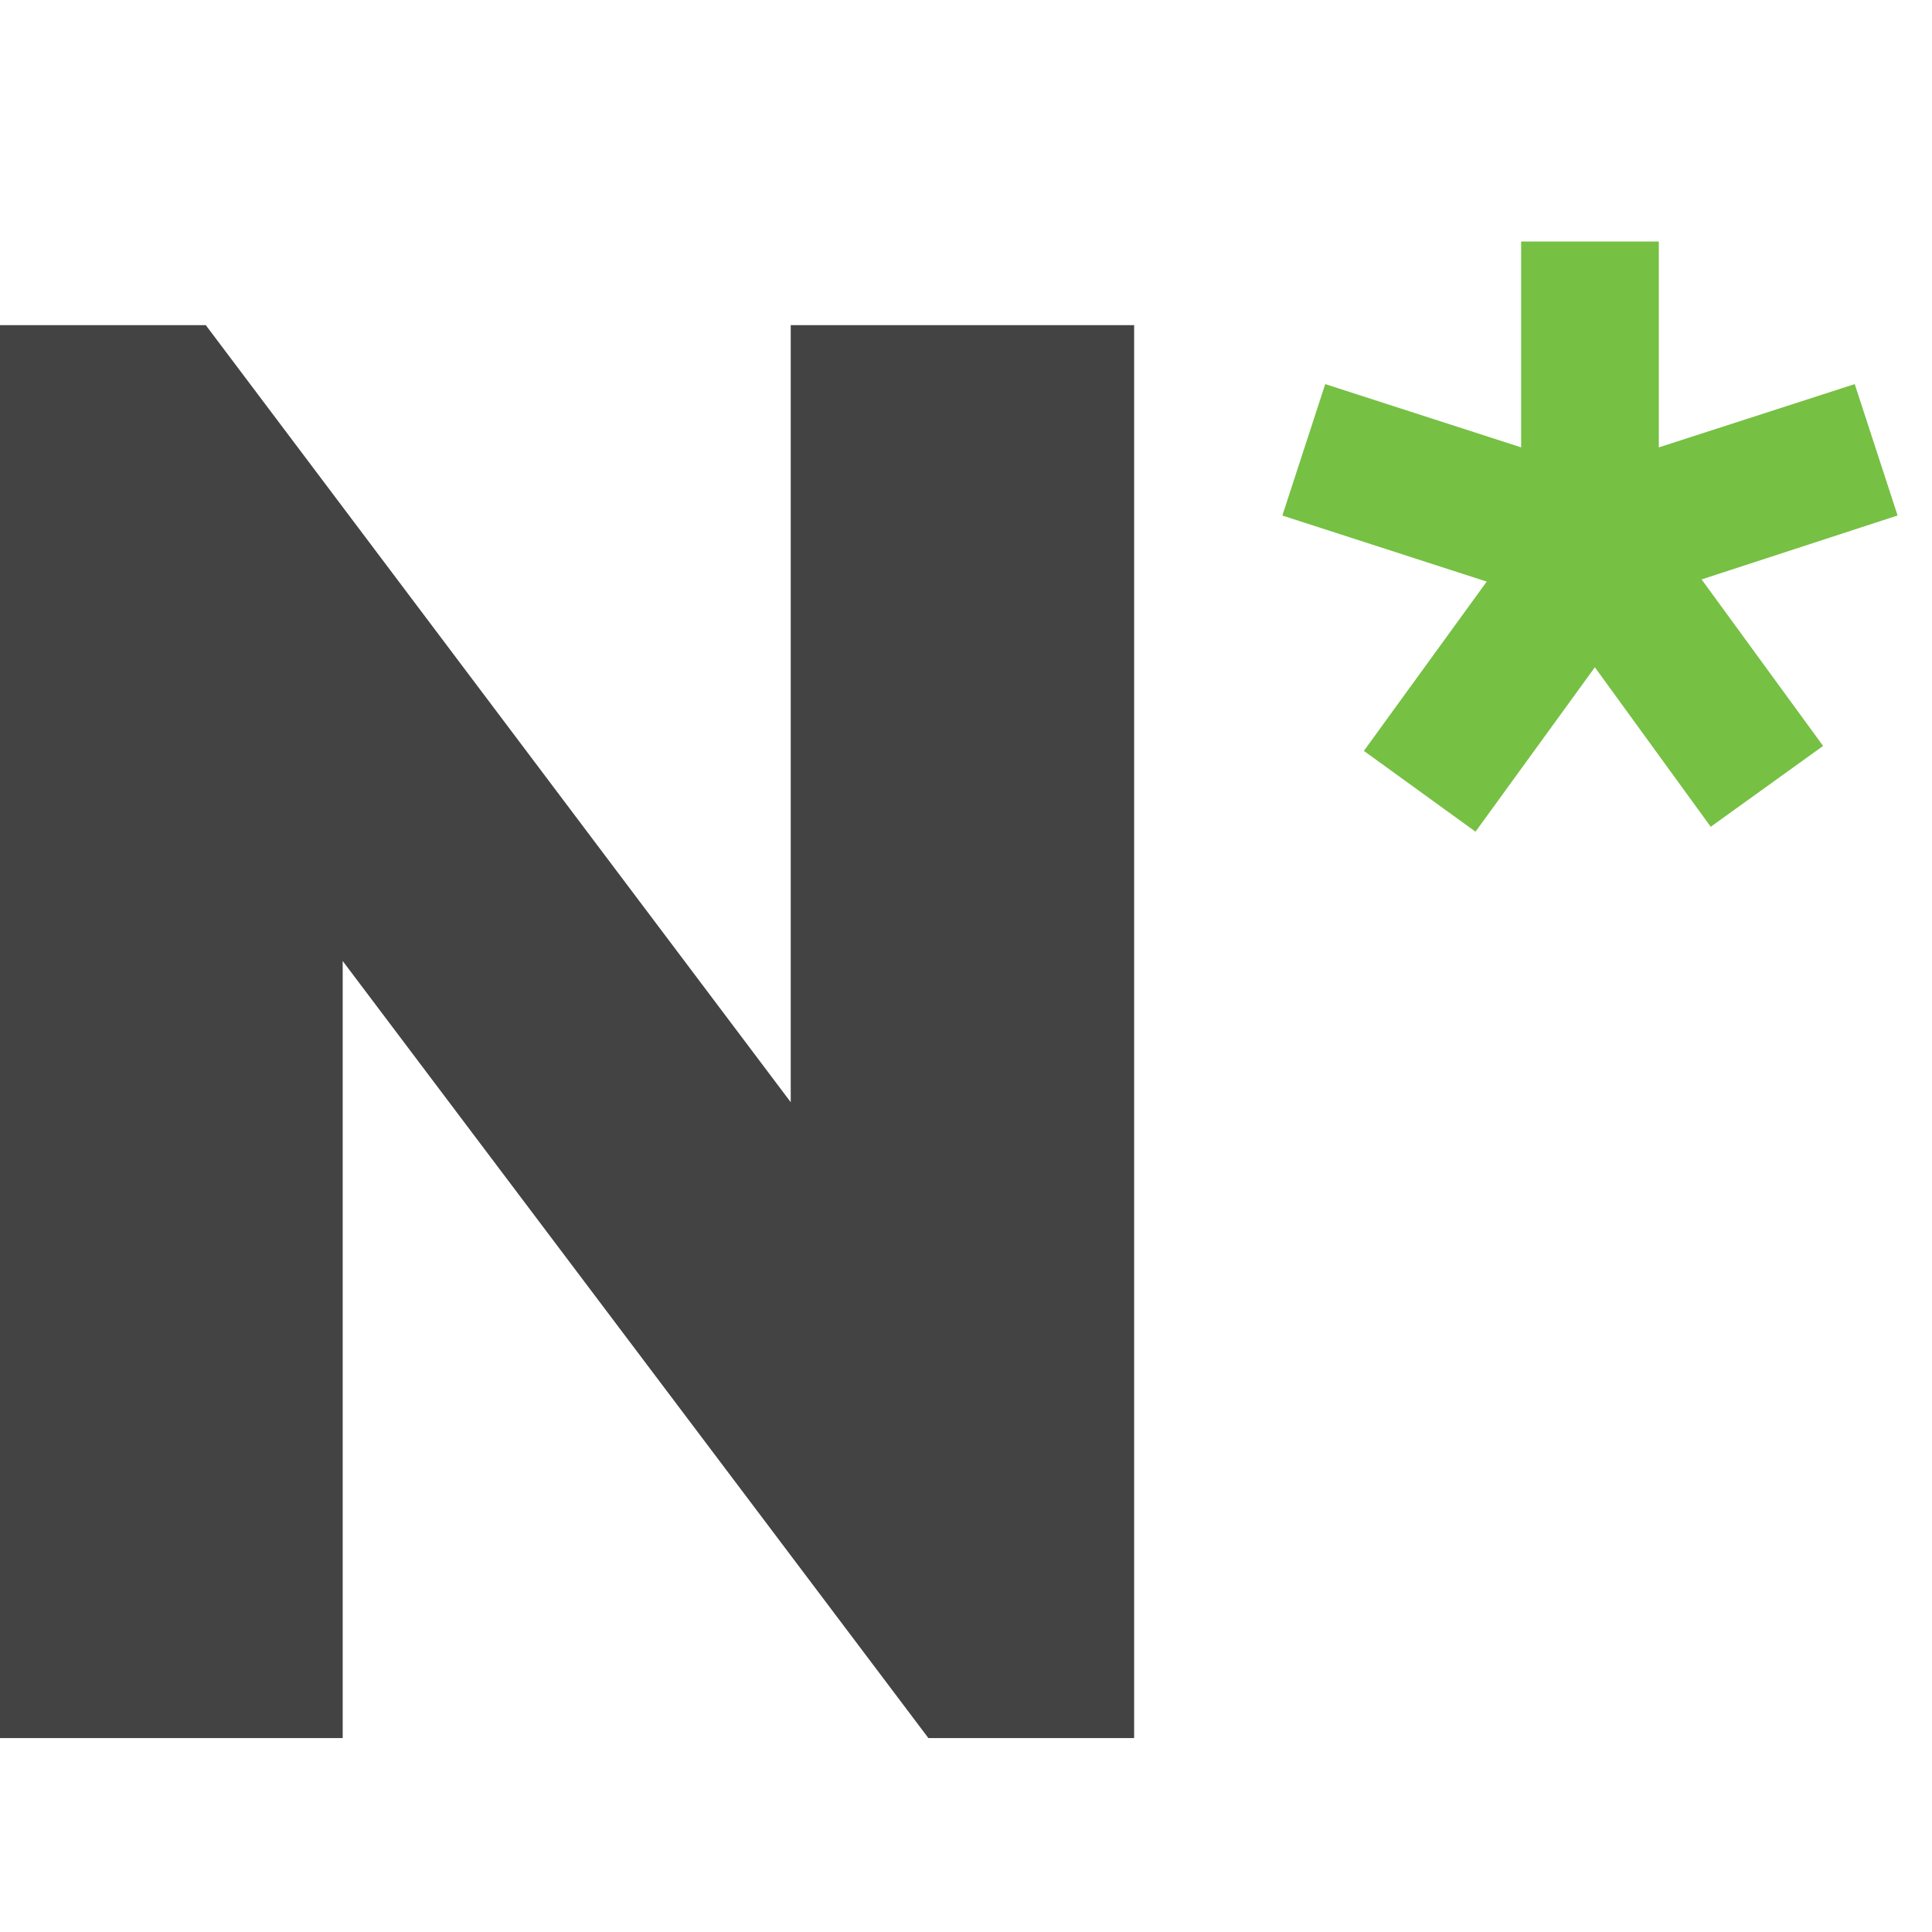
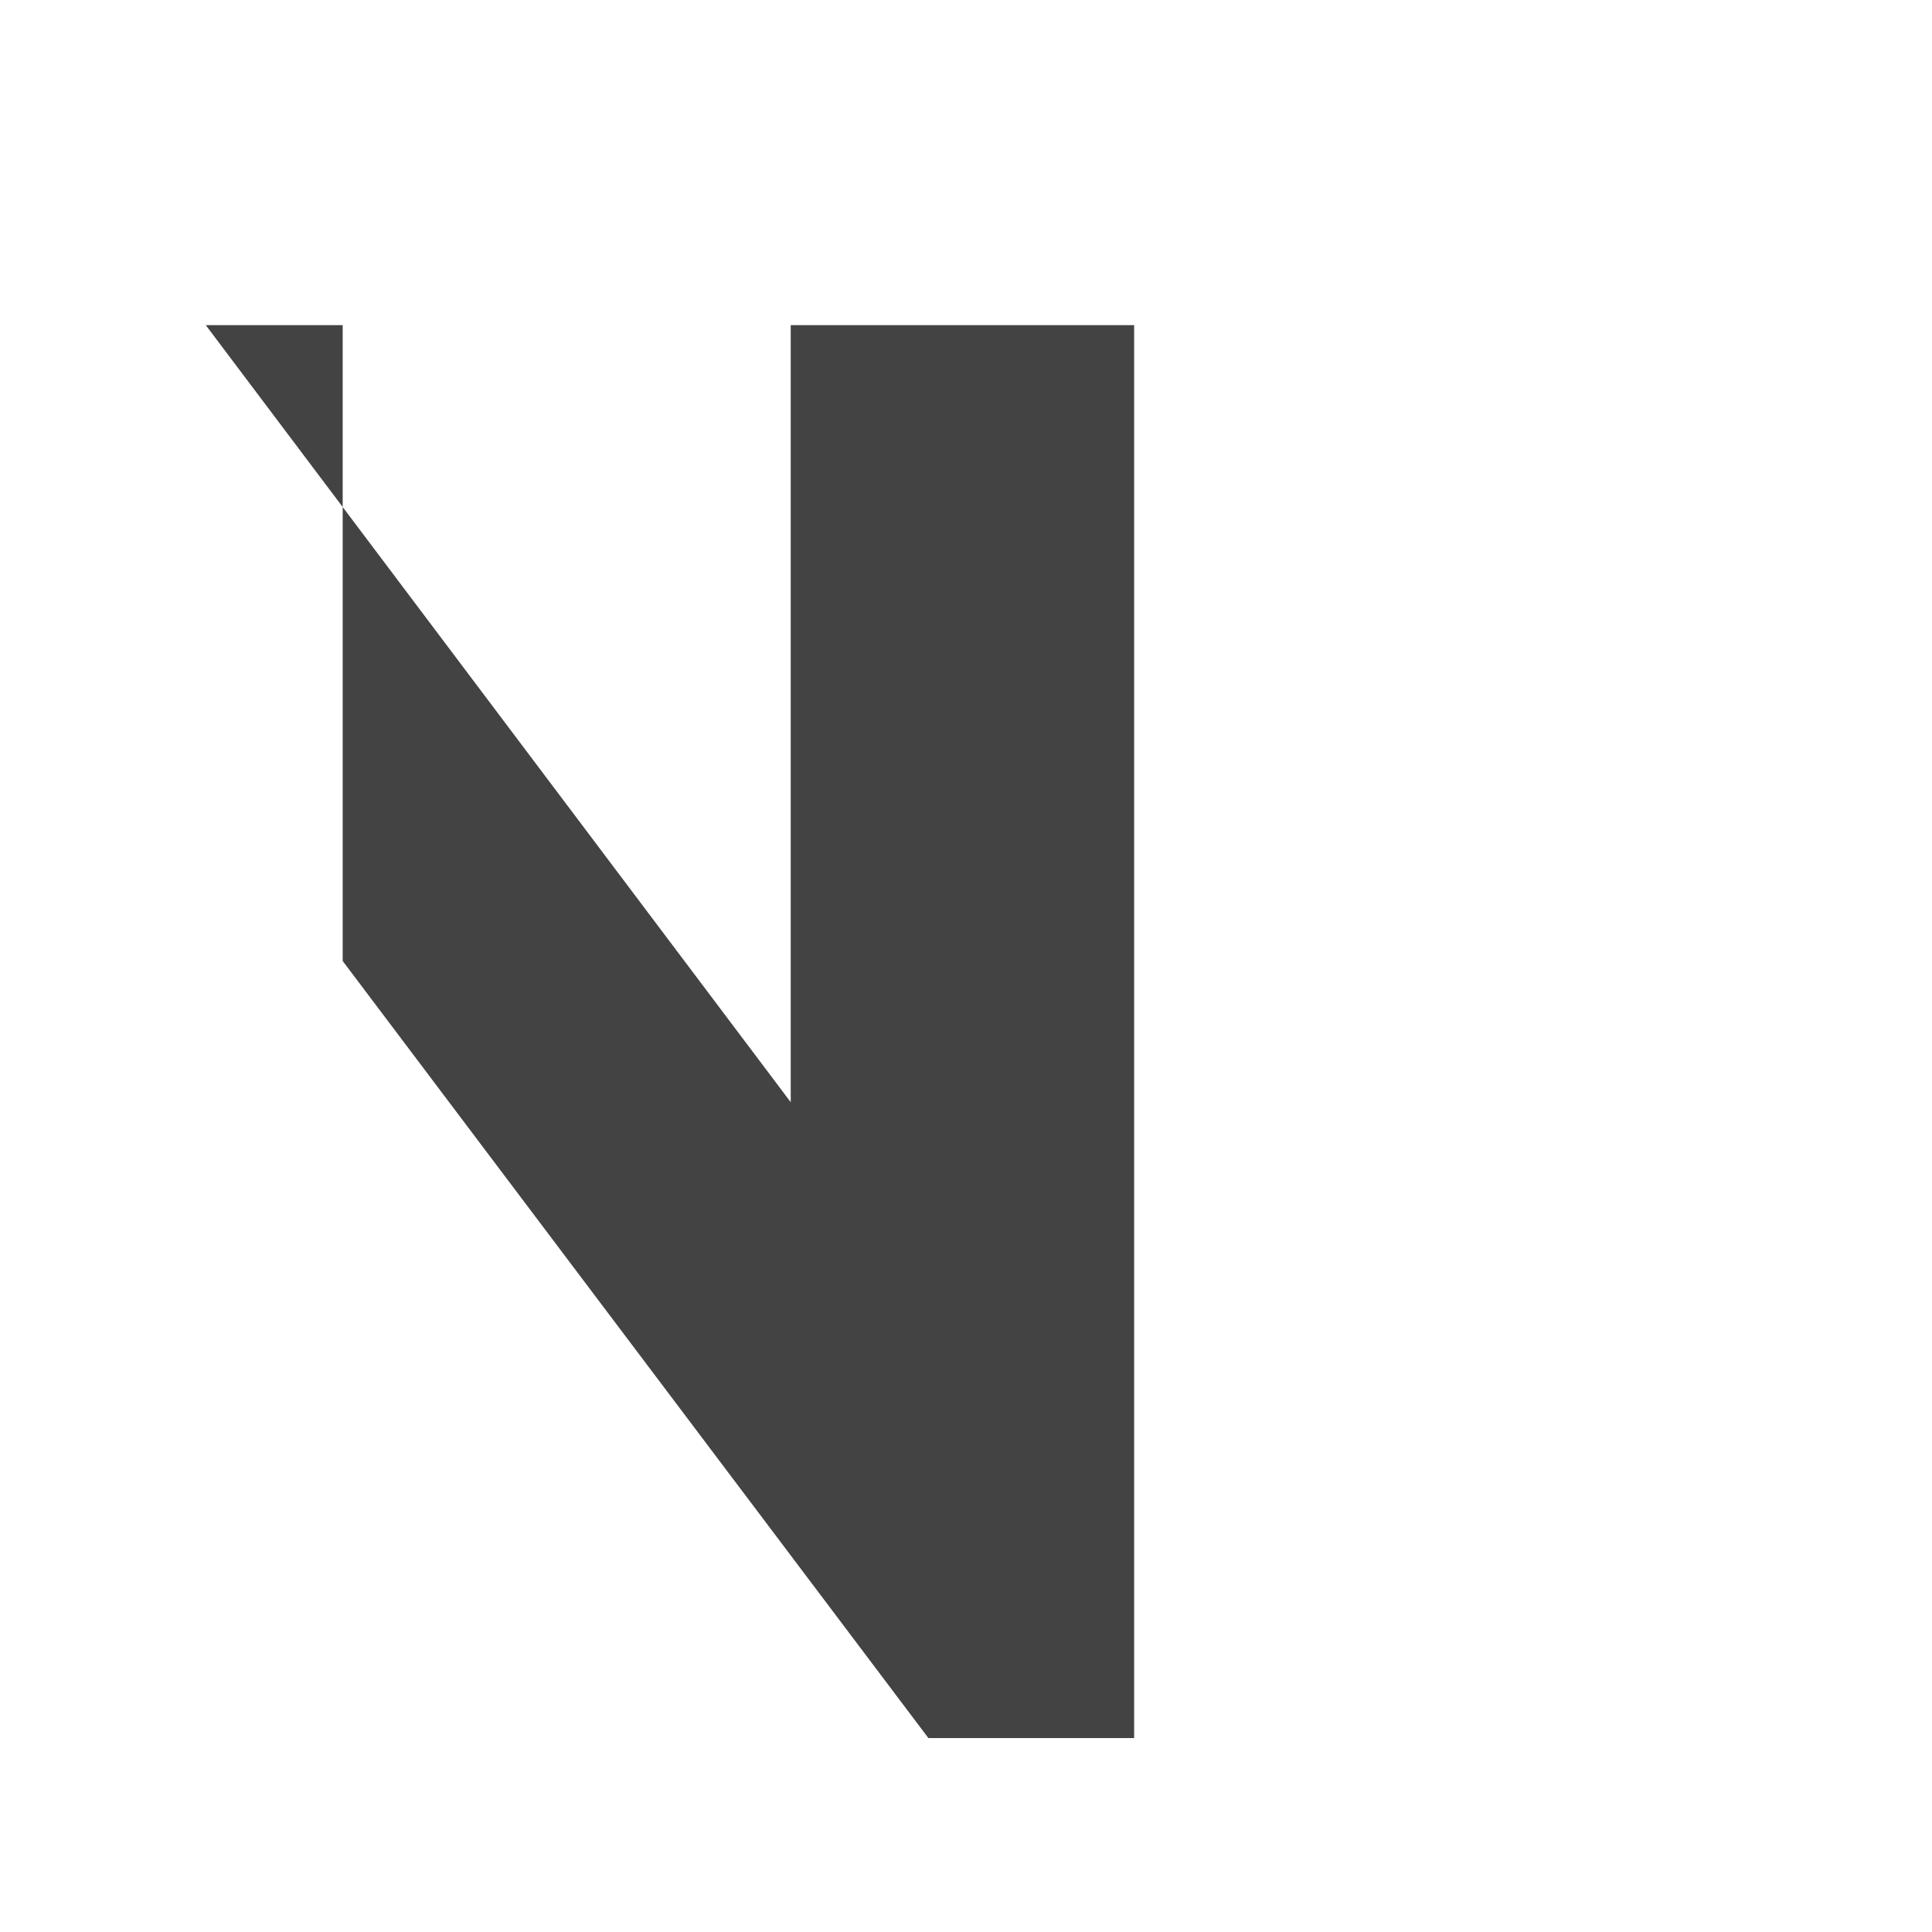
<svg xmlns="http://www.w3.org/2000/svg" width="32" height="32" viewBox="0 0 32 32" fill="none">
-   <path d="M18.785 28.788V5.385H13.097V18.256L3.408 5.385H0V28.788H5.676V15.917L15.377 28.788H18.785Z" fill="#434343" />
-   <path fill-rule="evenodd" clip-rule="evenodd" d="M21.24 8.539L24.625 9.633L22.59 12.437L24.439 13.775L26.416 11.052L28.335 13.694L30.196 12.355L28.184 9.597L31.43 8.538L30.72 6.362L27.475 7.41V4C26.719 4 25.951 4 25.195 4V7.41L21.95 6.362L21.24 8.539Z" fill="#76C043" />
+   <path d="M18.785 28.788V5.385H13.097V18.256L3.408 5.385H0H5.676V15.917L15.377 28.788H18.785Z" fill="#434343" />
</svg>